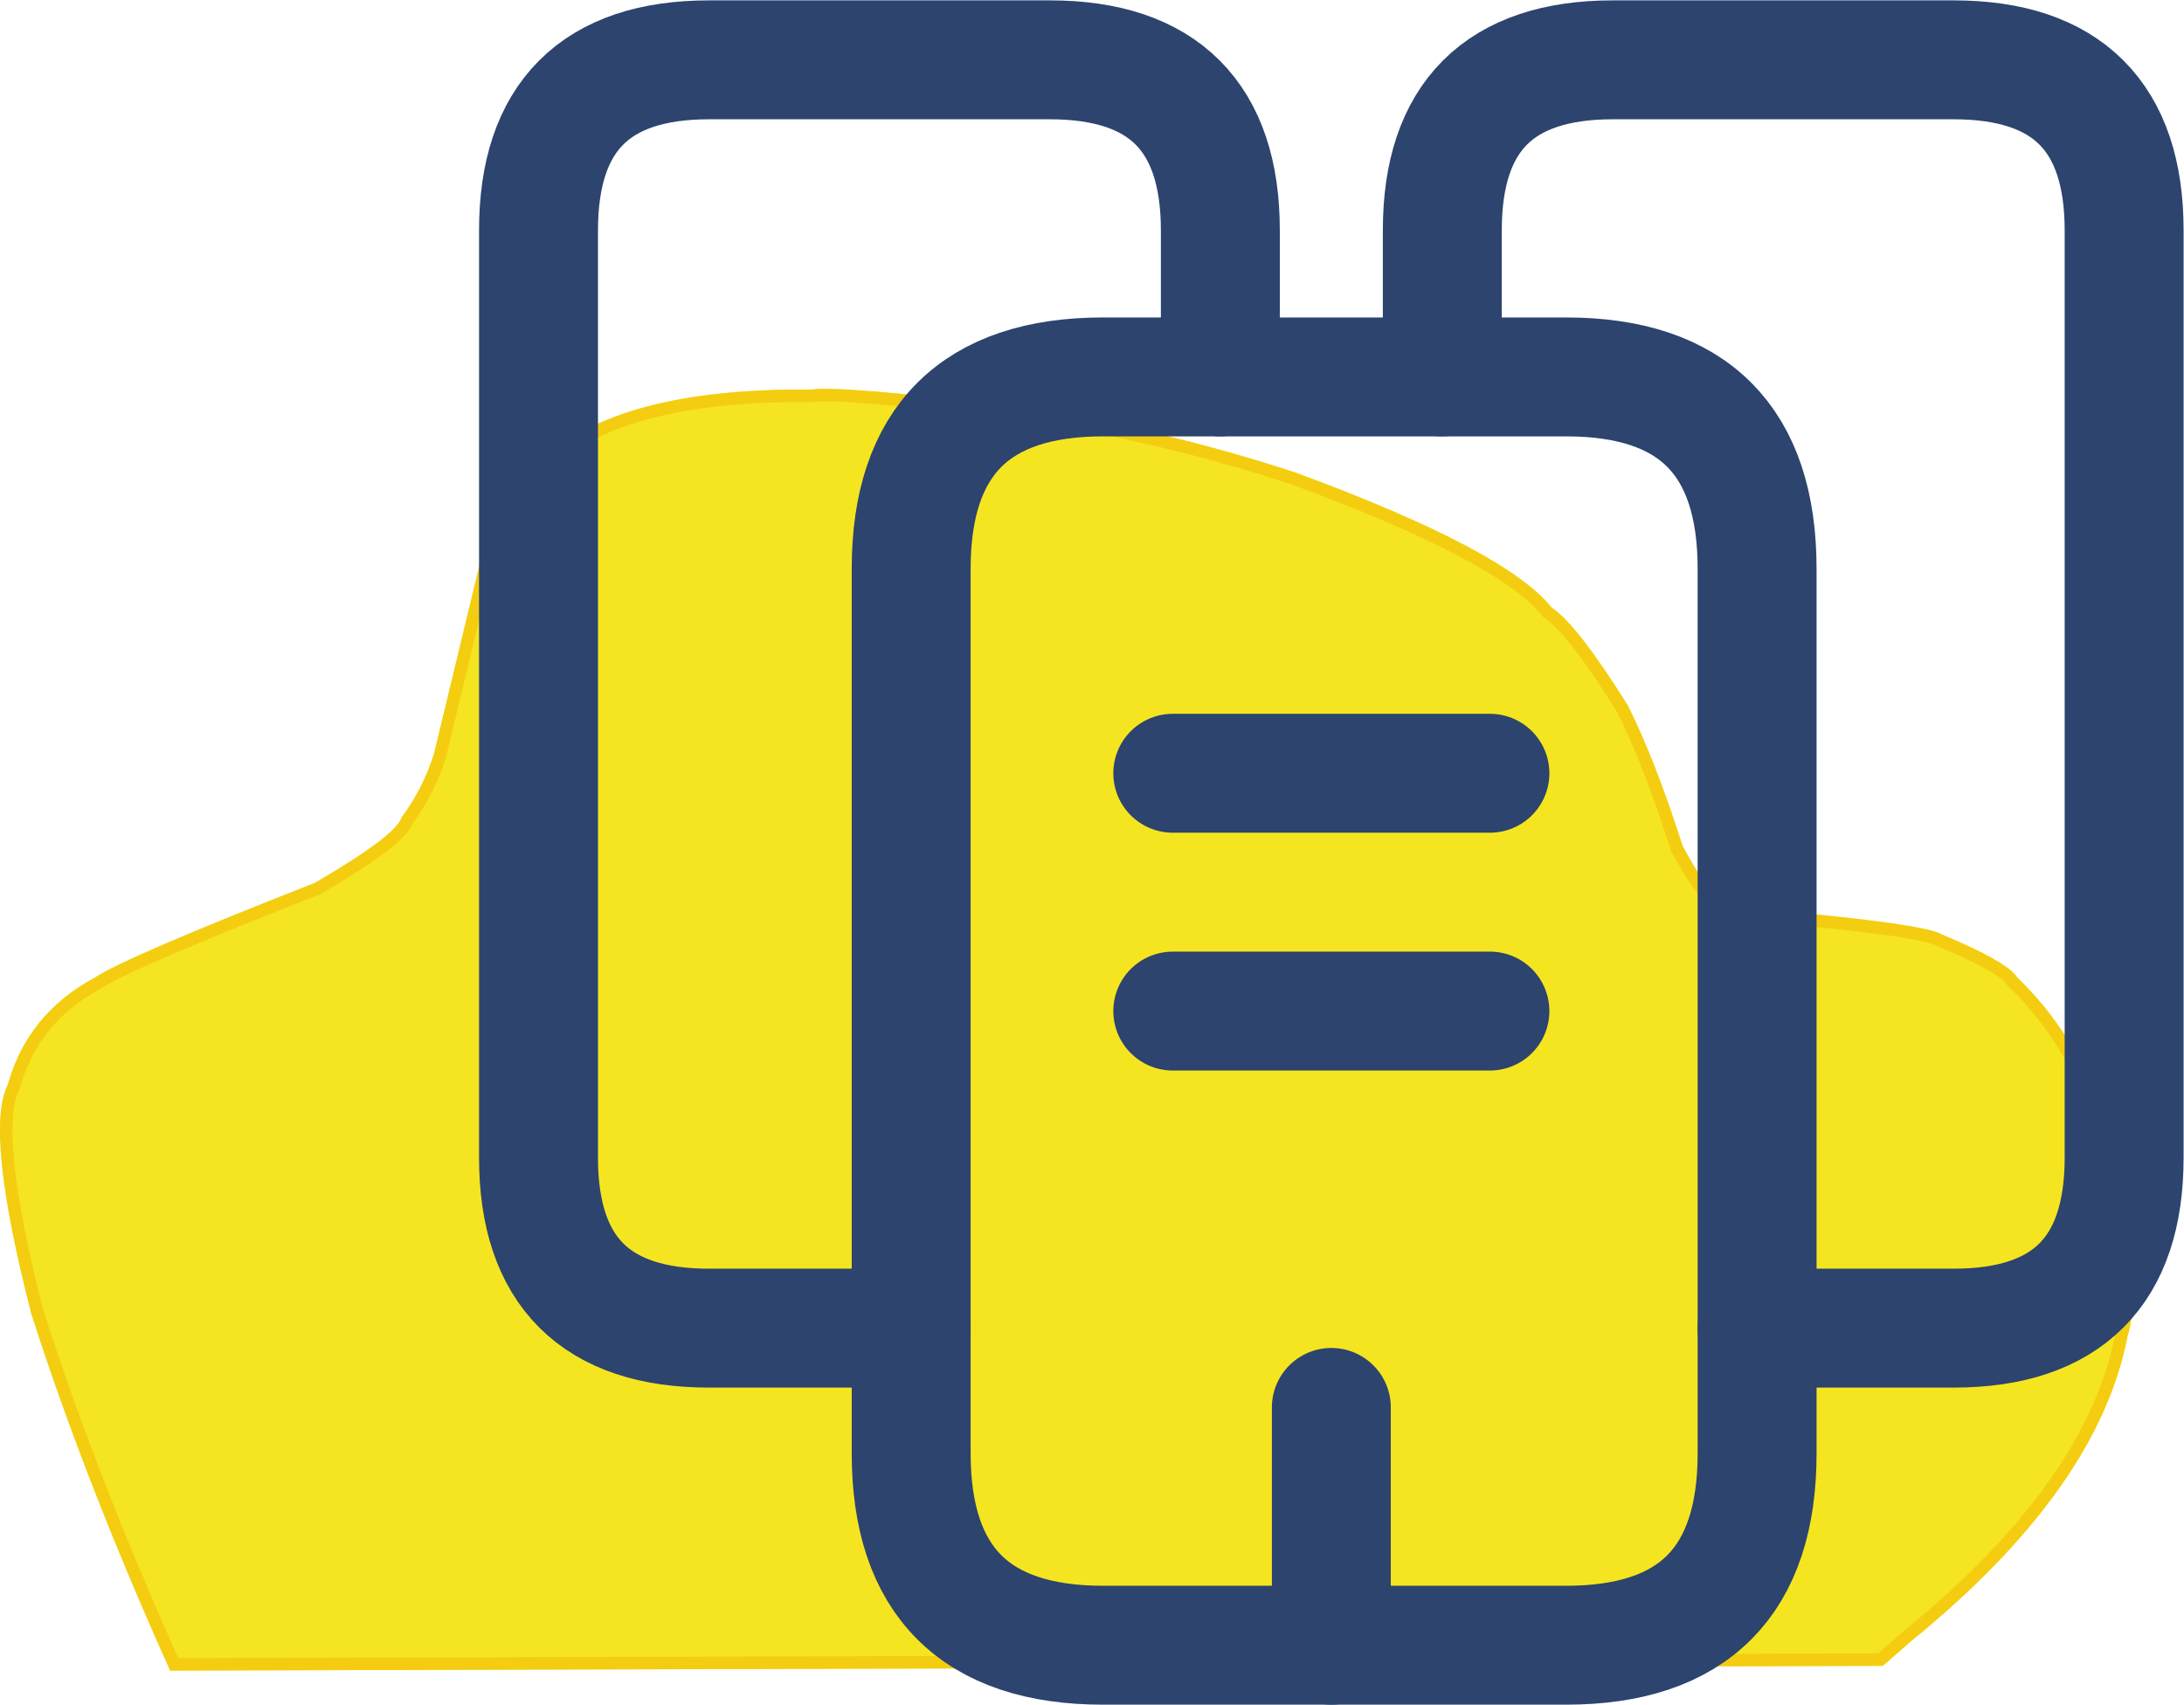
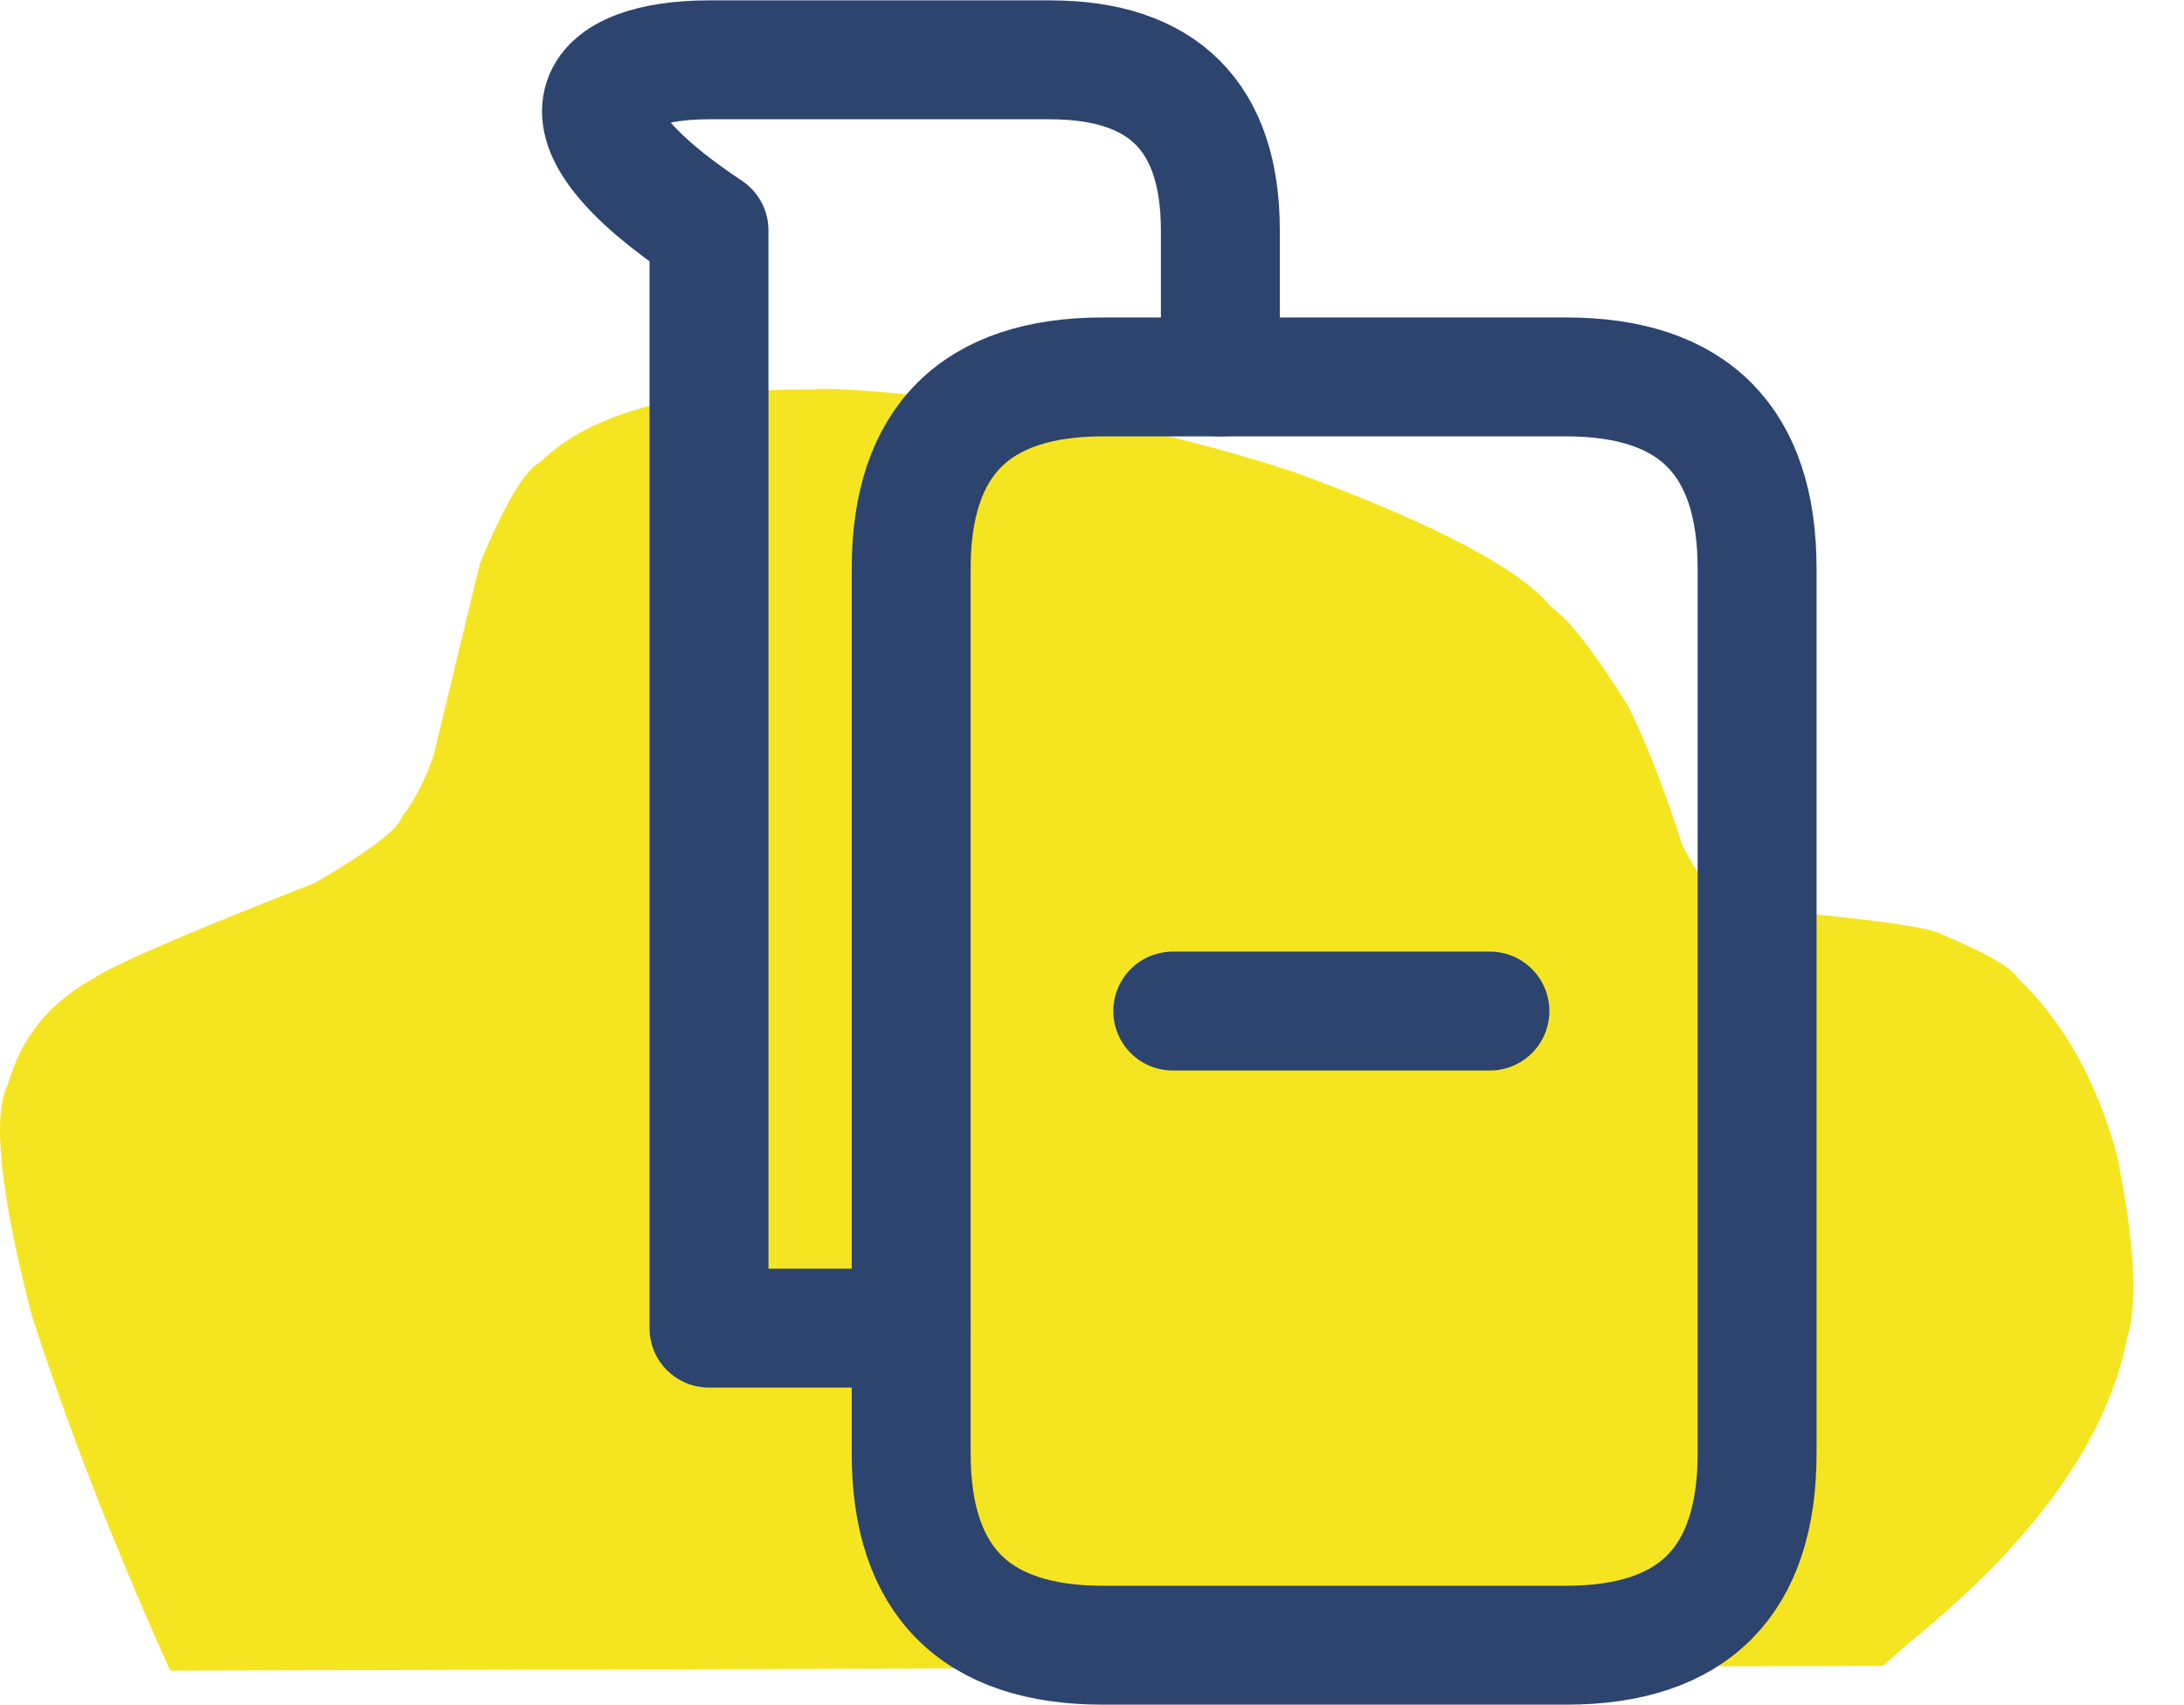
<svg xmlns="http://www.w3.org/2000/svg" width="73" height="57" viewBox="0 0 73 57" fill="none">
  <path d="M62.934 55.69L63.851 54.885C68.028 51.494 70.446 48.098 71.106 44.699C71.462 43.552 71.349 41.542 70.769 38.667C70.1 36.163 68.985 34.165 67.424 32.676C67.207 32.327 66.368 31.848 64.907 31.24C64.508 30.995 62.475 30.713 58.807 30.393C58.314 30.292 57.878 30.13 57.498 29.904C57.233 29.901 56.813 29.358 56.239 28.275C55.623 26.352 55.014 24.79 54.412 23.589C53.275 21.772 52.427 20.682 51.87 20.319C50.844 19.033 47.992 17.528 43.315 15.803C40.378 14.833 37.281 14.098 34.024 13.598C30.073 13.119 27.771 12.928 27.116 13.024C22.761 12.983 19.735 13.796 18.041 15.463C17.553 15.693 16.887 16.817 16.041 18.835L14.504 25.211C14.251 25.996 13.893 26.699 13.428 27.32C13.315 27.72 12.349 28.451 10.53 29.514C6.288 31.178 3.831 32.237 3.159 32.689C1.667 33.495 0.702 34.684 0.262 36.258C-0.263 37.295 0.001 39.855 1.053 43.939C2.243 47.65 3.788 51.619 5.687 55.848L62.934 55.69Z" fill="#F5E521" />
-   <path d="M63.713 54.728L63.713 54.728L63.719 54.723C67.878 51.346 70.254 47.99 70.901 44.659L70.903 44.648L70.906 44.637C71.073 44.098 71.135 43.338 71.08 42.343C71.025 41.352 70.854 40.144 70.566 38.715C69.905 36.243 68.807 34.284 67.279 32.827L67.26 32.809L67.246 32.786C67.21 32.729 67.139 32.651 67.015 32.554C66.894 32.459 66.732 32.353 66.528 32.237C66.119 32.003 65.553 31.735 64.827 31.433L64.812 31.426L64.798 31.418C64.733 31.378 64.564 31.32 64.257 31.254C63.961 31.189 63.56 31.122 63.054 31.052C62.043 30.911 60.622 30.761 58.789 30.601L58.777 30.6L58.766 30.598C58.27 30.497 57.825 30.334 57.432 30.107C57.323 30.089 57.224 30.031 57.14 29.964C57.036 29.881 56.929 29.765 56.819 29.622C56.598 29.337 56.344 28.918 56.055 28.373L56.046 28.356L56.041 28.339C55.428 26.426 54.824 24.878 54.229 23.692C53.665 22.79 53.175 22.073 52.758 21.537C52.337 20.995 52.004 20.656 51.756 20.494L51.728 20.476L51.707 20.45C51.222 19.842 50.285 19.16 48.864 18.41C47.45 17.664 45.578 16.86 43.246 16C40.323 15.035 37.24 14.304 33.996 13.806C32.023 13.566 30.464 13.399 29.317 13.303C28.158 13.207 27.445 13.187 27.146 13.231L27.13 13.233L27.113 13.233C22.772 13.192 19.82 14.005 18.187 15.612L18.162 15.636L18.13 15.652C18.047 15.691 17.936 15.779 17.8 15.938C17.667 16.096 17.518 16.31 17.355 16.585C17.03 17.132 16.659 17.903 16.24 18.9L14.707 25.26L14.705 25.267L14.702 25.274C14.447 26.069 14.085 26.784 13.616 27.417C13.566 27.554 13.463 27.692 13.335 27.826C13.189 27.979 12.991 28.149 12.745 28.335C12.252 28.708 11.548 29.161 10.636 29.694L10.622 29.702L10.607 29.708C8.486 30.54 6.814 31.22 5.588 31.748C4.355 32.279 3.592 32.649 3.276 32.862L3.267 32.868L3.258 32.872C1.814 33.653 0.887 34.798 0.463 36.314L0.458 36.334L0.449 36.352C0.216 36.812 0.142 37.656 0.274 38.934C0.404 40.199 0.73 41.846 1.254 43.881C2.429 47.545 3.952 51.464 5.822 55.639L62.856 55.481L63.713 54.728Z" stroke="#F4C60D" stroke-opacity="0.8" stroke-width="0.418" />
-   <path d="M30.455 44.4H23.698C19.908 44.4 18 42.492 18 38.703V7.698C18 3.908 19.908 2 23.698 2H35.093C38.882 2 40.79 3.908 40.79 7.698V12.6" stroke="#2C446E" stroke-width="3.975" stroke-miterlimit="10" stroke-linecap="round" stroke-linejoin="round" />
+   <path d="M30.455 44.4H23.698V7.698C18 3.908 19.908 2 23.698 2H35.093C38.882 2 40.79 3.908 40.79 7.698V12.6" stroke="#2C446E" stroke-width="3.975" stroke-miterlimit="10" stroke-linecap="round" stroke-linejoin="round" />
  <path d="M58.731 19.013V48.587C58.731 52.854 56.611 55 52.345 55H36.869C32.602 55 30.456 52.854 30.456 48.587V19.013C30.456 14.747 32.602 12.6 36.869 12.6H52.345C56.611 12.6 58.731 14.747 58.731 19.013Z" stroke="#2C446E" stroke-width="3.975" stroke-miterlimit="10" stroke-linecap="round" stroke-linejoin="round" />
-   <path d="M48.209 12.6V7.698C48.209 3.908 50.117 2 53.907 2H65.302C69.091 2 70.999 3.908 70.999 7.698V38.703C70.999 42.492 69.091 44.4 65.302 44.4H58.73" stroke="#2C446E" stroke-width="3.975" stroke-miterlimit="10" stroke-linecap="round" stroke-linejoin="round" />
-   <path d="M39.2 25.85H49.8" stroke="#2C446E" stroke-width="3.975" stroke-miterlimit="10" stroke-linecap="round" stroke-linejoin="round" />
  <path d="M39.2 33.8H49.8" stroke="#2C446E" stroke-width="3.975" stroke-miterlimit="10" stroke-linecap="round" stroke-linejoin="round" />
-   <path d="M44.5 55V47.05" stroke="#2C446E" stroke-width="3.975" stroke-miterlimit="10" stroke-linecap="round" stroke-linejoin="round" />
</svg>